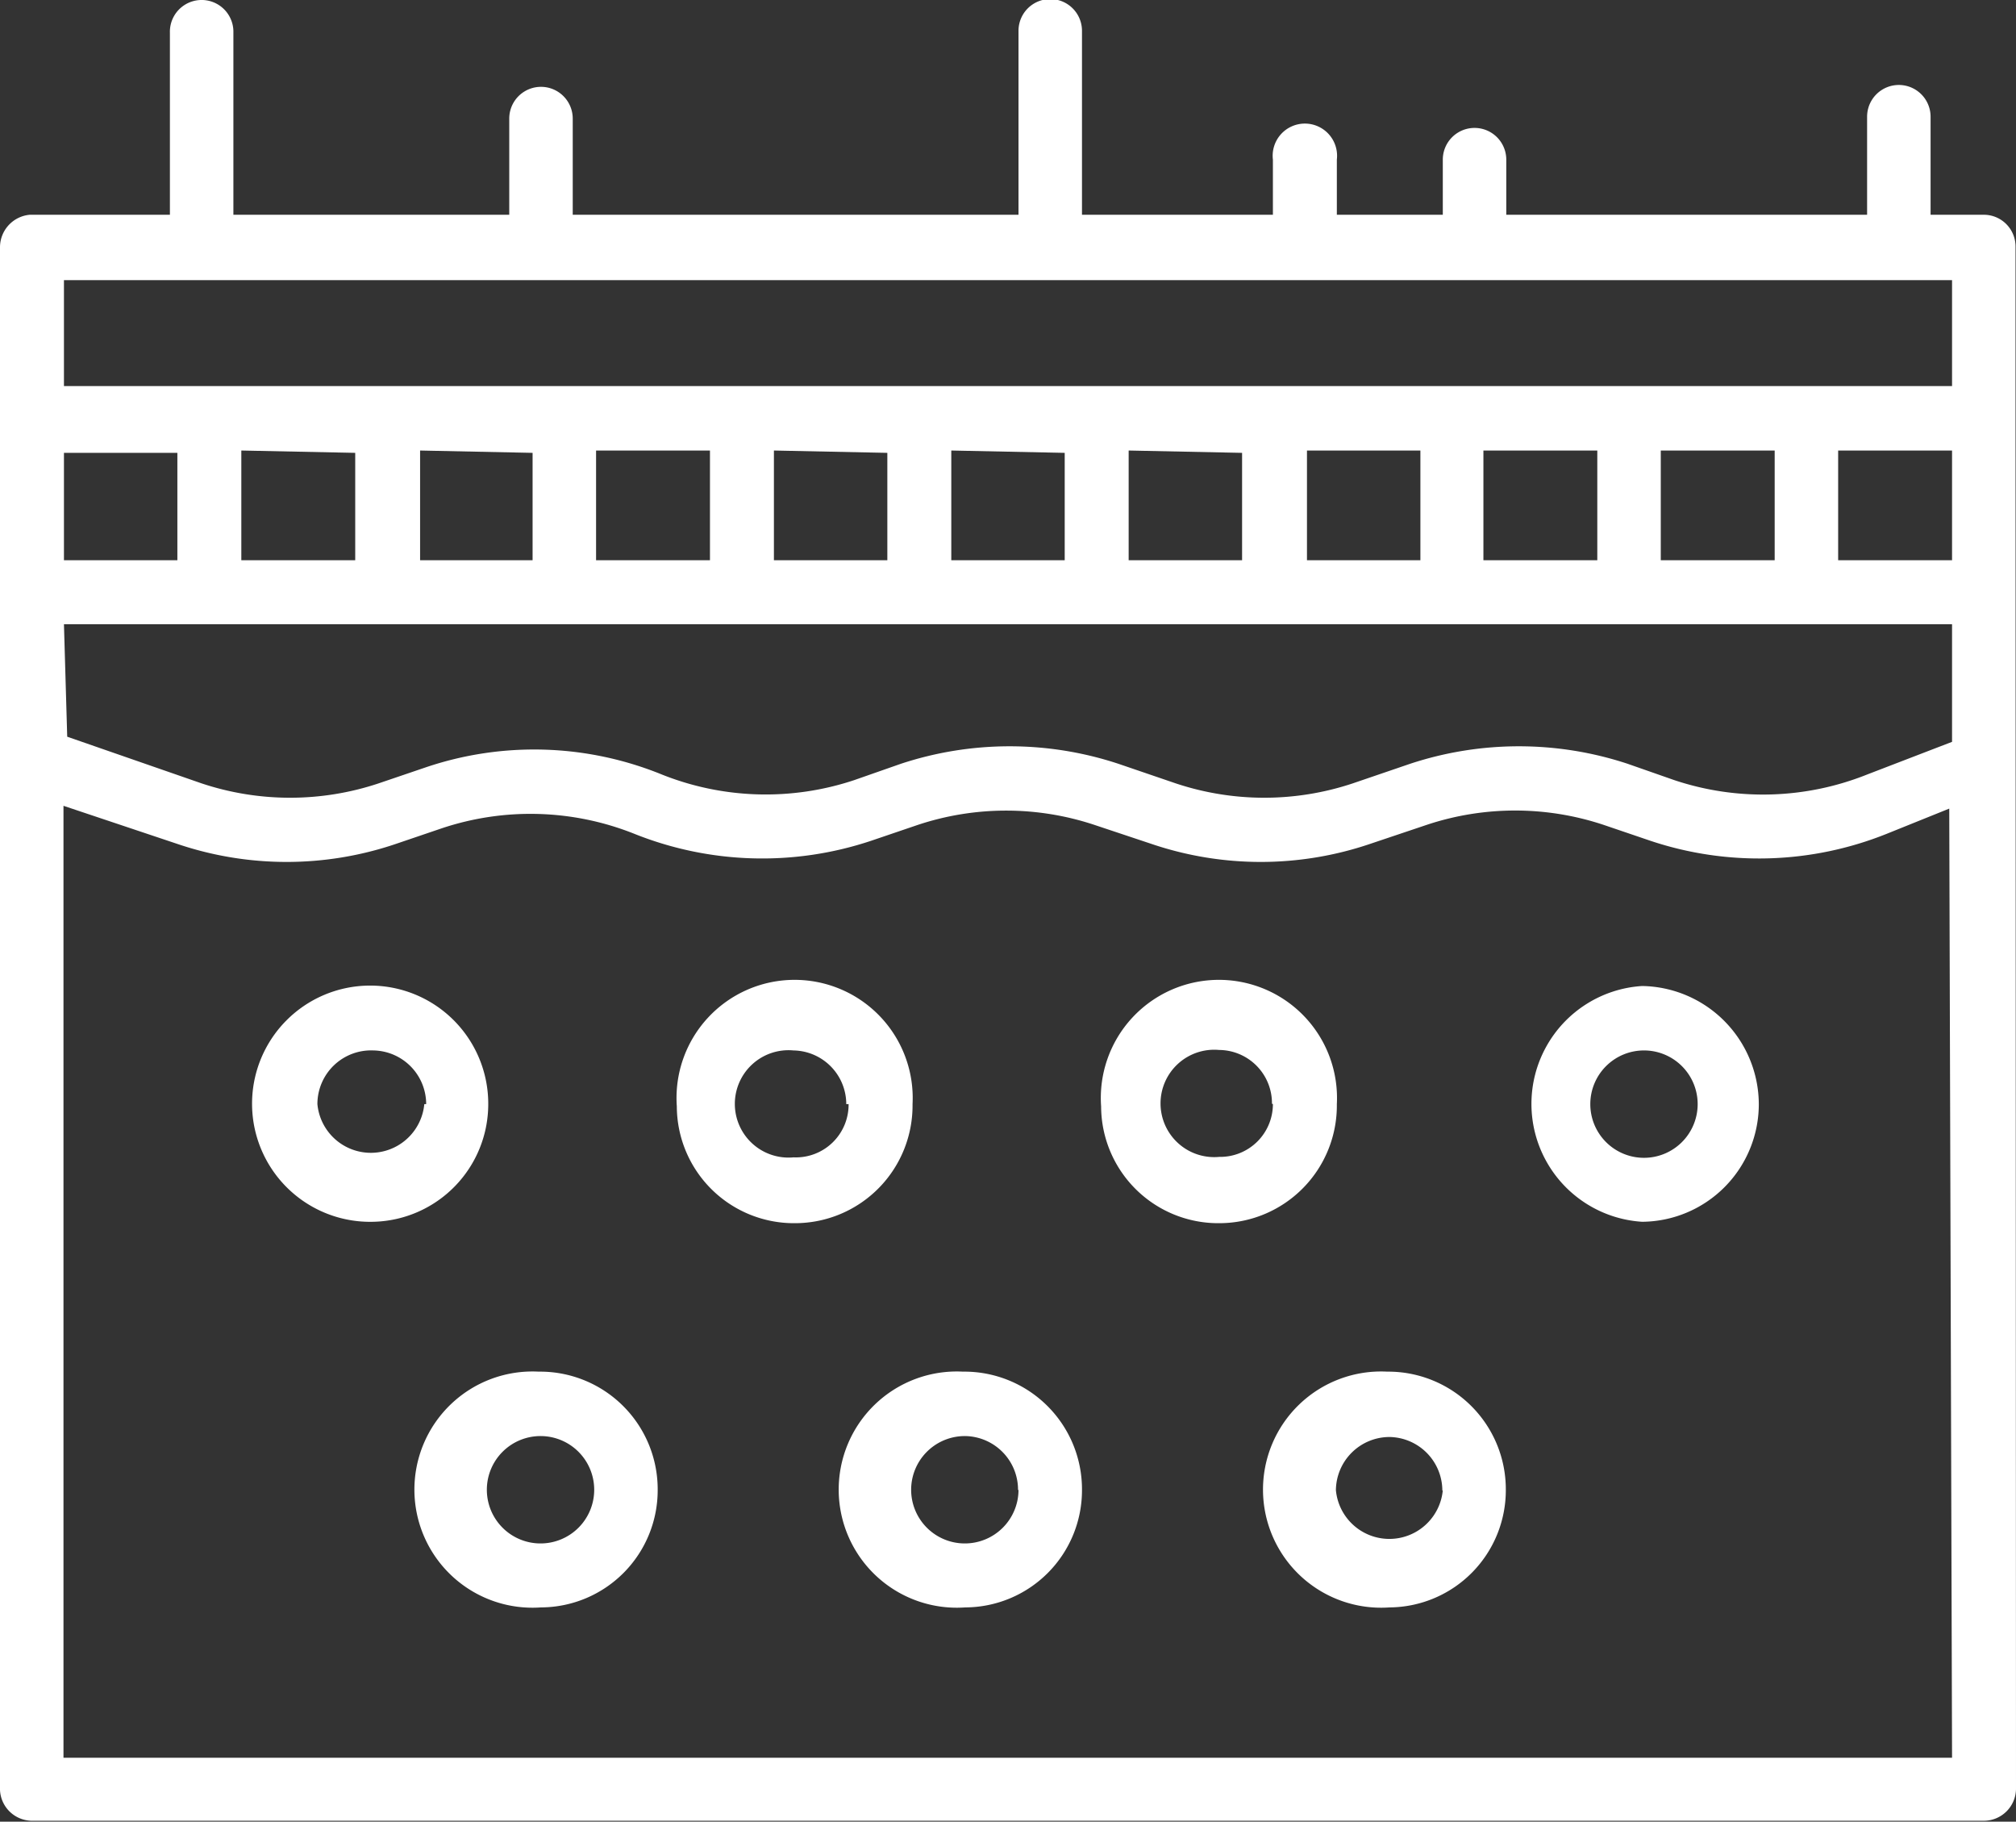
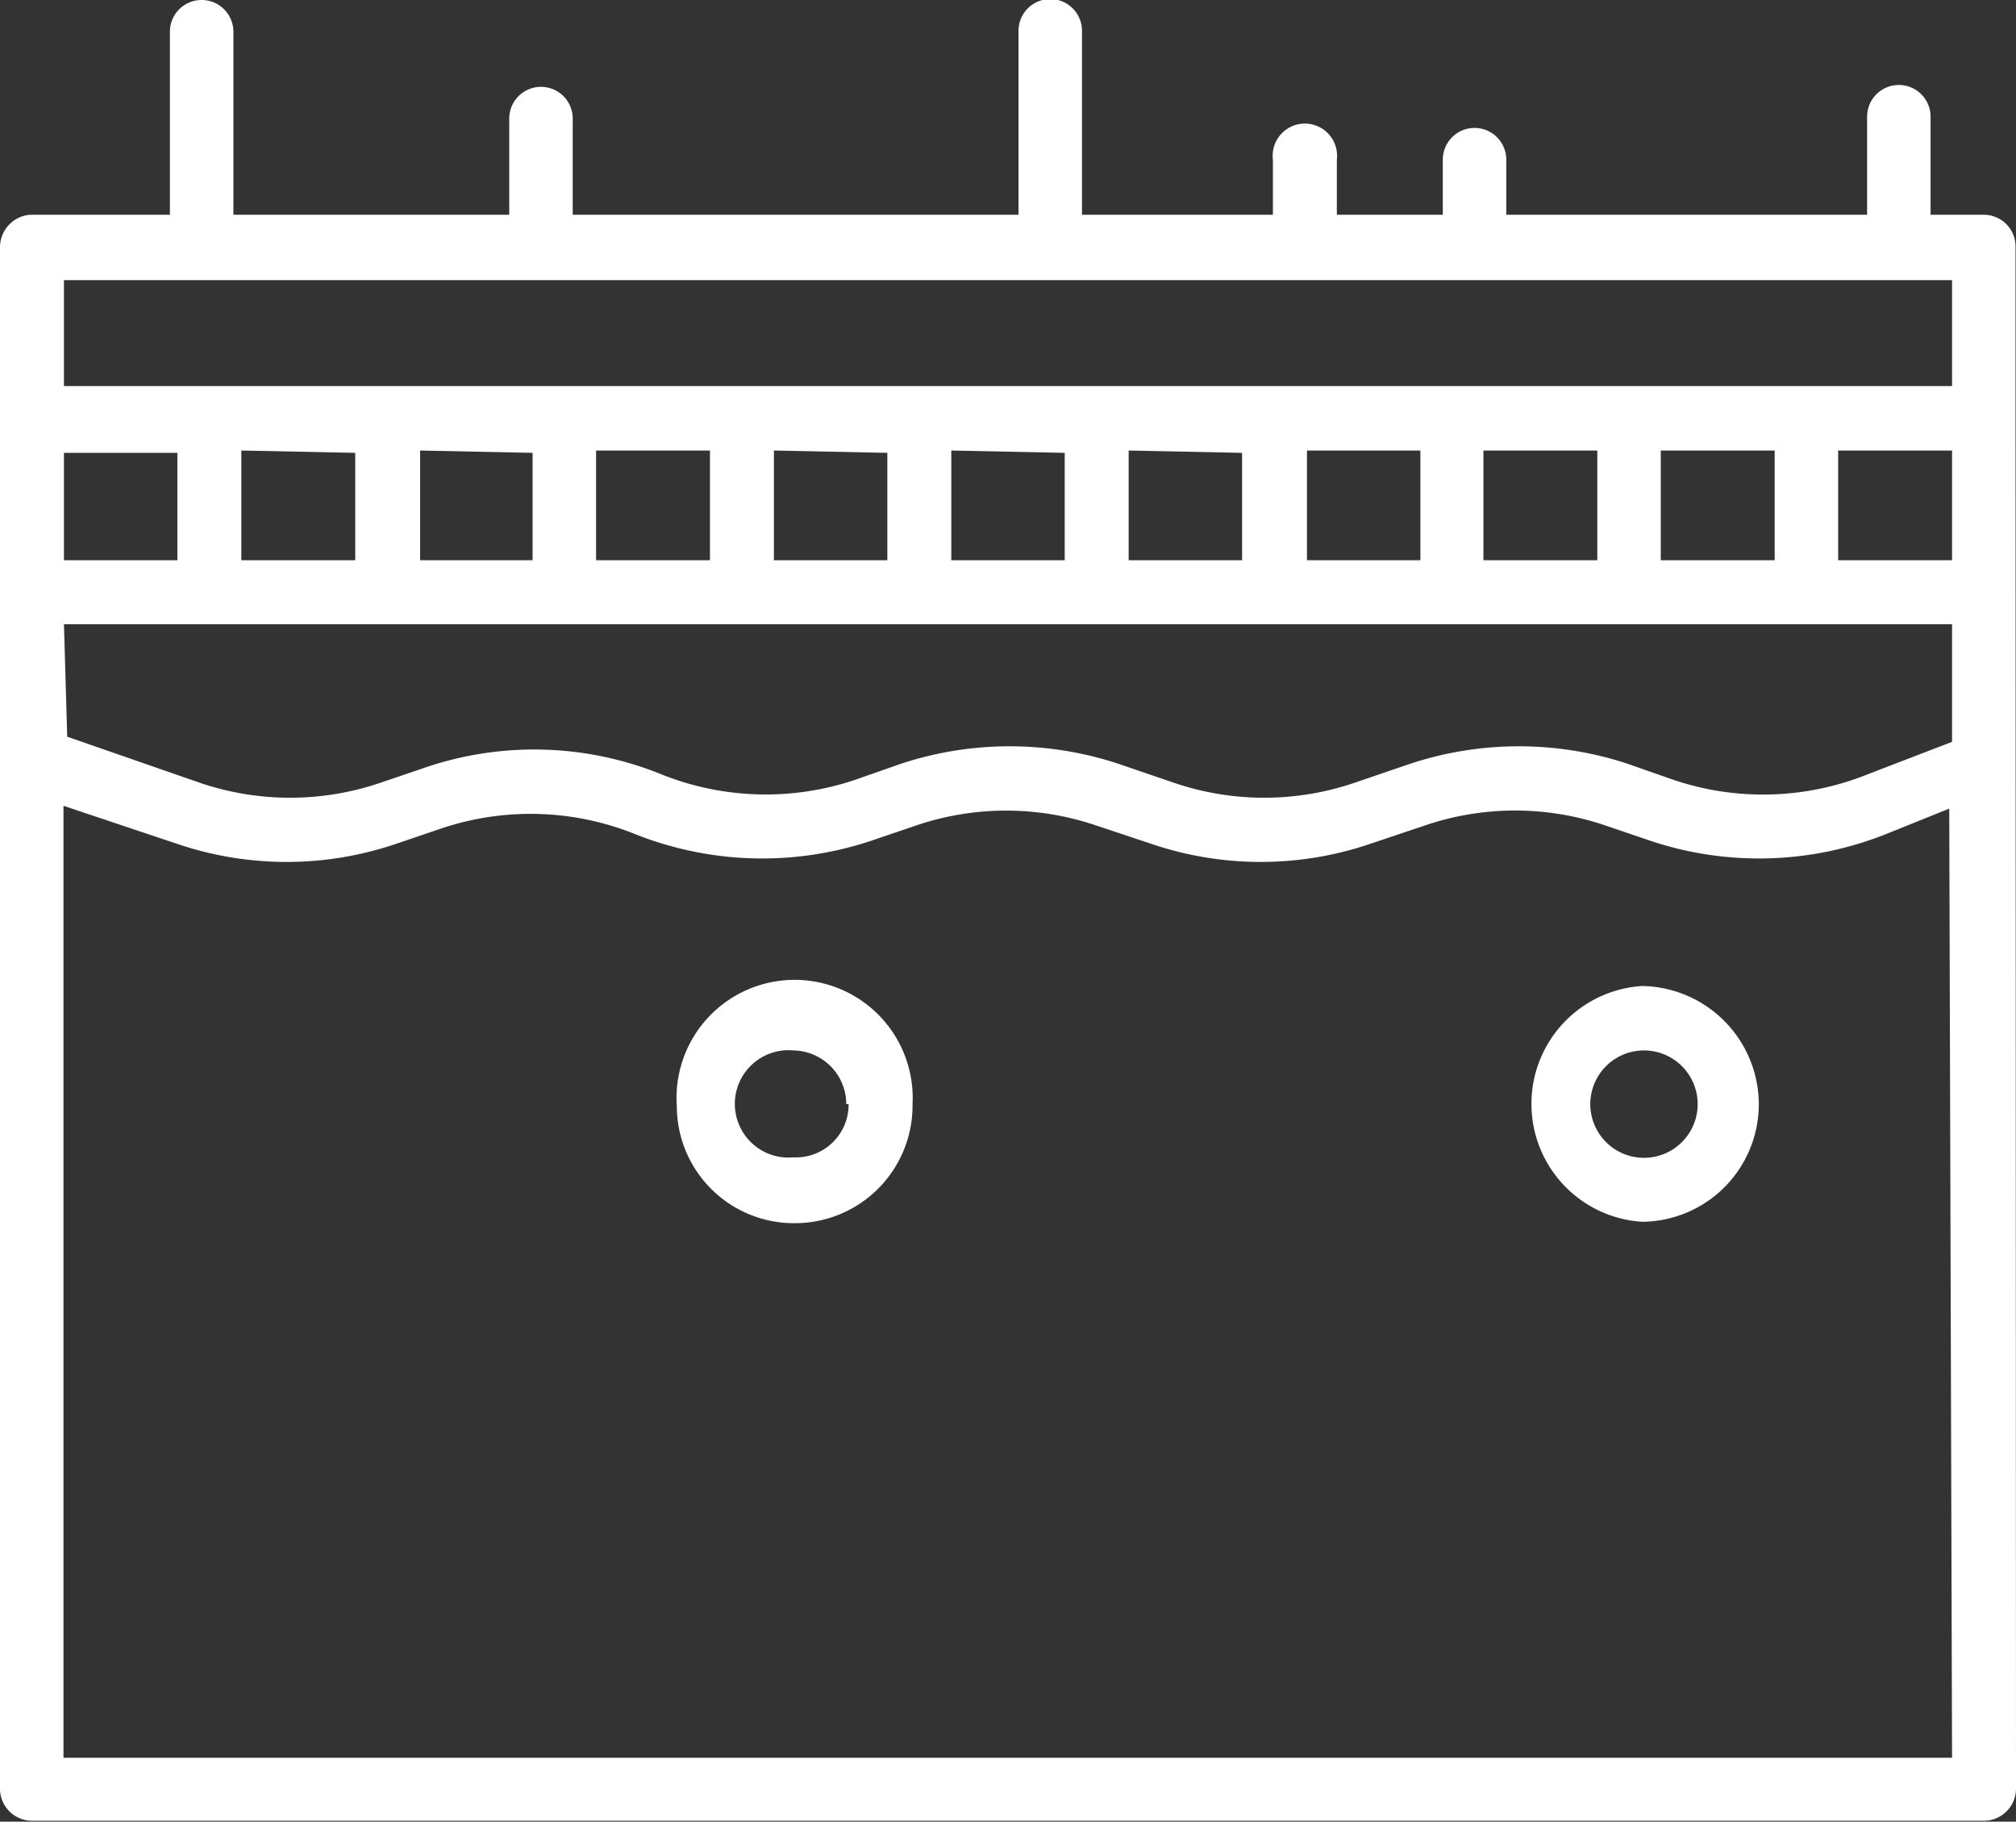
<svg xmlns="http://www.w3.org/2000/svg" width="43.19" height="39.02" viewBox="0 0 43.19 39.02">
  <rect x="0" y="0" width="43.19" height="39.02" fill="#333333" stroke="none" />
  <title>Dermatology</title>
  <path d="M35.18,21.12a2.53,2.53,0,0,0,0,5.05h0a2.52,2.52,0,0,0,2.5-2.52v0A2.54,2.54,0,0,0,35.18,21.12Zm1.19,2.54a1.15,1.15,0,1,1-1.14-1.16h0a1.15,1.15,0,0,1,1.14,1.15Z" style="fill:#fff" />
  <path d="M43.18,9h0V5.29h0a.68.68,0,0,0-.68-.69H41.36V2.5a.68.68,0,0,0-1.36,0V4.6H32.27V3.42a.68.68,0,1,0-1.36,0V4.6H28.64V3.42a.69.69,0,1,0-1.37,0V4.6H23.18V.66a.68.68,0,0,0-1.36,0V4.6H12.27V2.54a.68.68,0,1,0-1.36,0V4.6H5V.66A.68.68,0,0,0,3.64.7V4.6h-3A.7.7,0,0,0,0,5.29v7.33H0v6.43H0V38.34A.69.69,0,0,0,.68,39H42.5a.69.69,0,0,0,.69-.68ZM1.37,6H41.82V8.27H1.37ZM41.82,9.65V12H39.38V9.65Zm-3.8,0V12H35.58V9.65Zm-3.8,0V12H31.78V9.65ZM30.42,12H28V9.65h2.43V12Zm-3.81-2.3V12H24.18V9.65Zm-3.8,0V12H20.38V9.65Zm-3.8,0V12H16.58V9.65ZM15.21,12H12.77V9.65h2.44V12Zm-3.8-2.3V12H9V9.65Zm-3.8,0V12H5.17V9.65Zm-6.24,0H3.8V12H1.37Zm0,3.67H41.82v2.52L40,16.59a6,6,0,0,1-4.13.12l-1-.35a7.43,7.43,0,0,0-4.66,0l-1.23.42a6,6,0,0,1-3.79,0l-1.23-.42a7.43,7.43,0,0,0-4.66,0l-1,.35a6,6,0,0,1-4.12-.12,7.25,7.25,0,0,0-5.07-.15l-1,.34a6,6,0,0,1-3.79,0l-2.88-1ZM41.82,37.65H1.36V17.26l2.45.82a7.29,7.29,0,0,0,4.66,0l1-.34a6,6,0,0,1,4.12.12,7.37,7.37,0,0,0,5.07.15l1-.34a6,6,0,0,1,3.79,0l1.23.41a7.29,7.29,0,0,0,4.66,0l1.22-.41a6,6,0,0,1,3.8,0l1,.34a7.34,7.34,0,0,0,5.06-.15l1.34-.54Z" style="fill:#fff" />
-   <path d="M11.54,29.38a2.53,2.53,0,1,0,.05,5.05h0a2.51,2.51,0,0,0,2.5-2.53v0A2.52,2.52,0,0,0,11.54,29.38Zm1.19,2.54a1.15,1.15,0,1,1-1.14-1.16h0a1.15,1.15,0,0,1,1.14,1.15Z" style="fill:#fff" />
-   <path d="M10.46,23.65v0A2.53,2.53,0,1,0,8,26.17H8A2.52,2.52,0,0,0,10.46,23.65Zm-1.37,0a1.15,1.15,0,0,1-2.29,0A1.15,1.15,0,0,1,8,22.5H8a1.15,1.15,0,0,1,1.13,1.15Z" style="fill:#fff" />
-   <path d="M20.63,29.38a2.53,2.53,0,1,0,.05,5.05h0a2.51,2.51,0,0,0,2.5-2.53v0A2.52,2.52,0,0,0,20.63,29.38Zm1.19,2.54a1.15,1.15,0,1,1-1.14-1.16h0a1.15,1.15,0,0,1,1.13,1.15Z" style="fill:#fff" />
-   <path d="M28.64,23.65v0a2.53,2.53,0,1,0-5.05.05,2.51,2.51,0,0,0,2.55,2.5h0A2.52,2.52,0,0,0,28.64,23.65Zm-1.37,0a1.13,1.13,0,0,1-1.15,1.13,1.15,1.15,0,1,1,0-2.29h0a1.14,1.14,0,0,1,1.13,1.15Z" style="fill:#fff" />
  <path d="M19.55,23.65v0a2.53,2.53,0,1,0-5.05.05,2.51,2.51,0,0,0,2.55,2.5h0A2.52,2.52,0,0,0,19.55,23.65Zm-1.37,0A1.13,1.13,0,0,1,17,24.79a1.15,1.15,0,1,1,0-2.29h0a1.15,1.15,0,0,1,1.13,1.15Z" style="fill:#fff" />
-   <path d="M29.72,29.38a2.53,2.53,0,1,0,.05,5.05h0a2.51,2.51,0,0,0,2.49-2.53v0A2.52,2.52,0,0,0,29.72,29.38Zm1.19,2.54a1.15,1.15,0,0,1-2.29,0,1.15,1.15,0,0,1,1.15-1.14h0a1.15,1.15,0,0,1,1.13,1.15Z" style="fill:#fff" />
</svg>